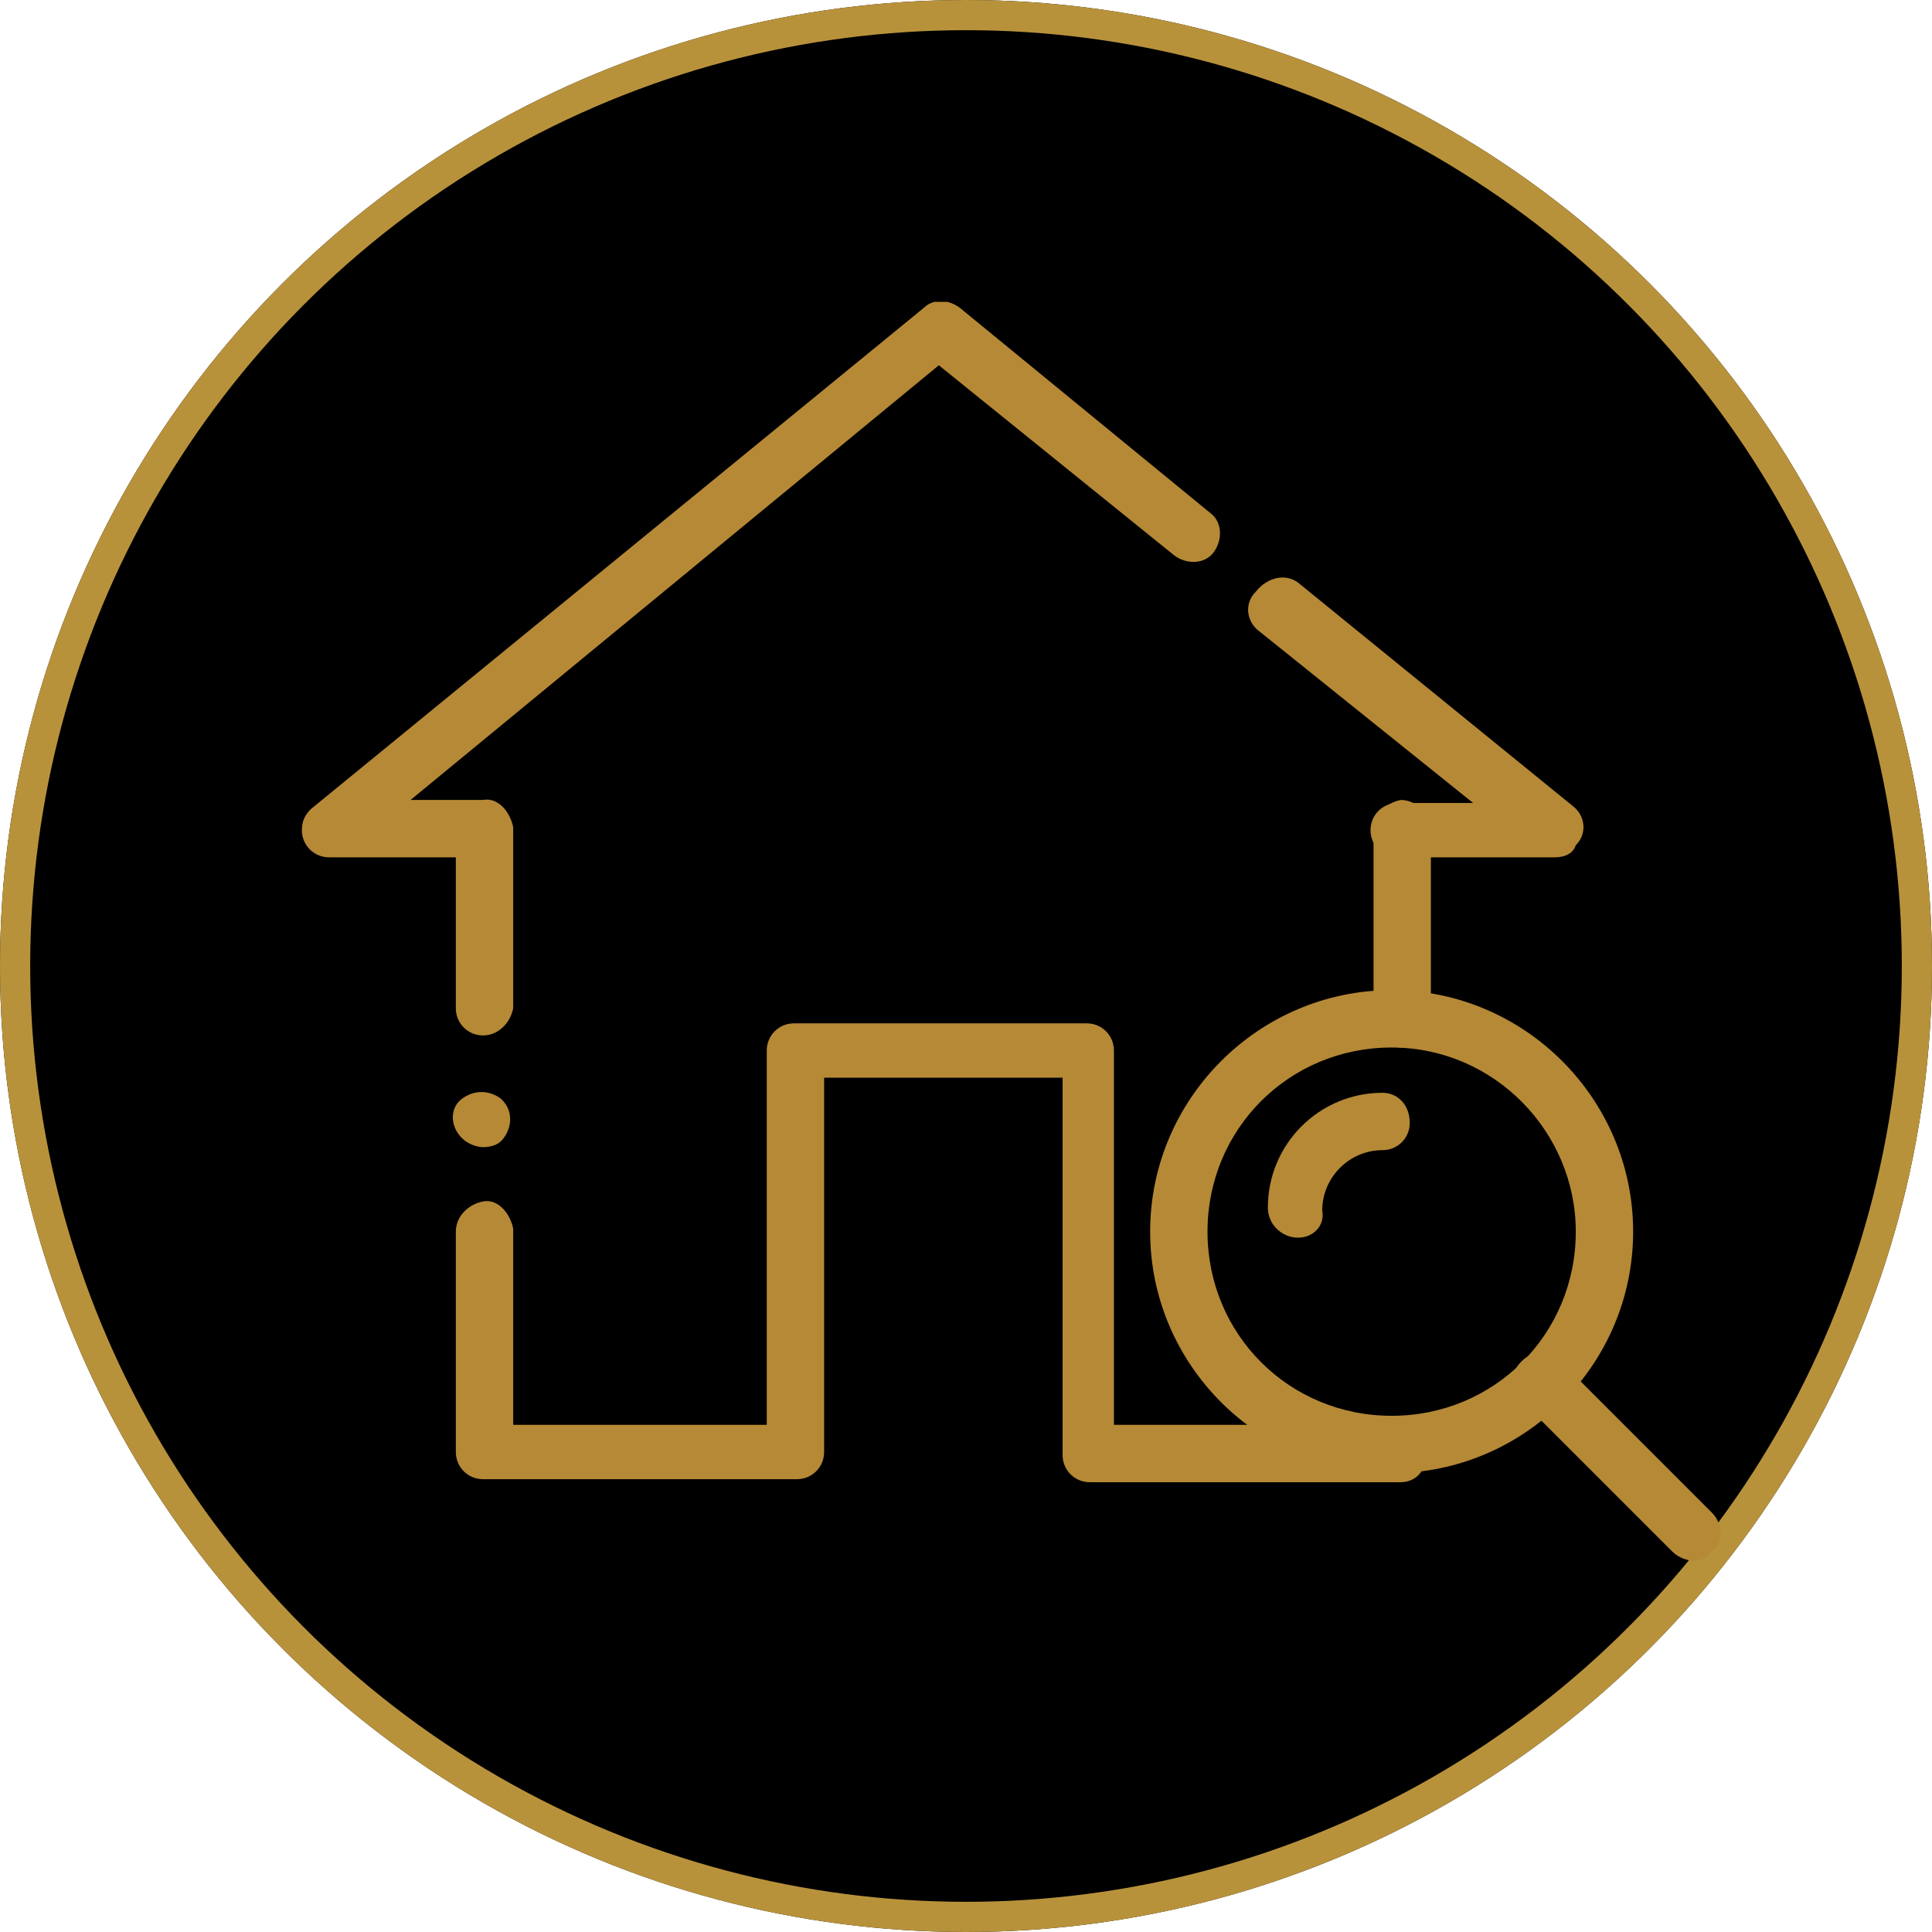
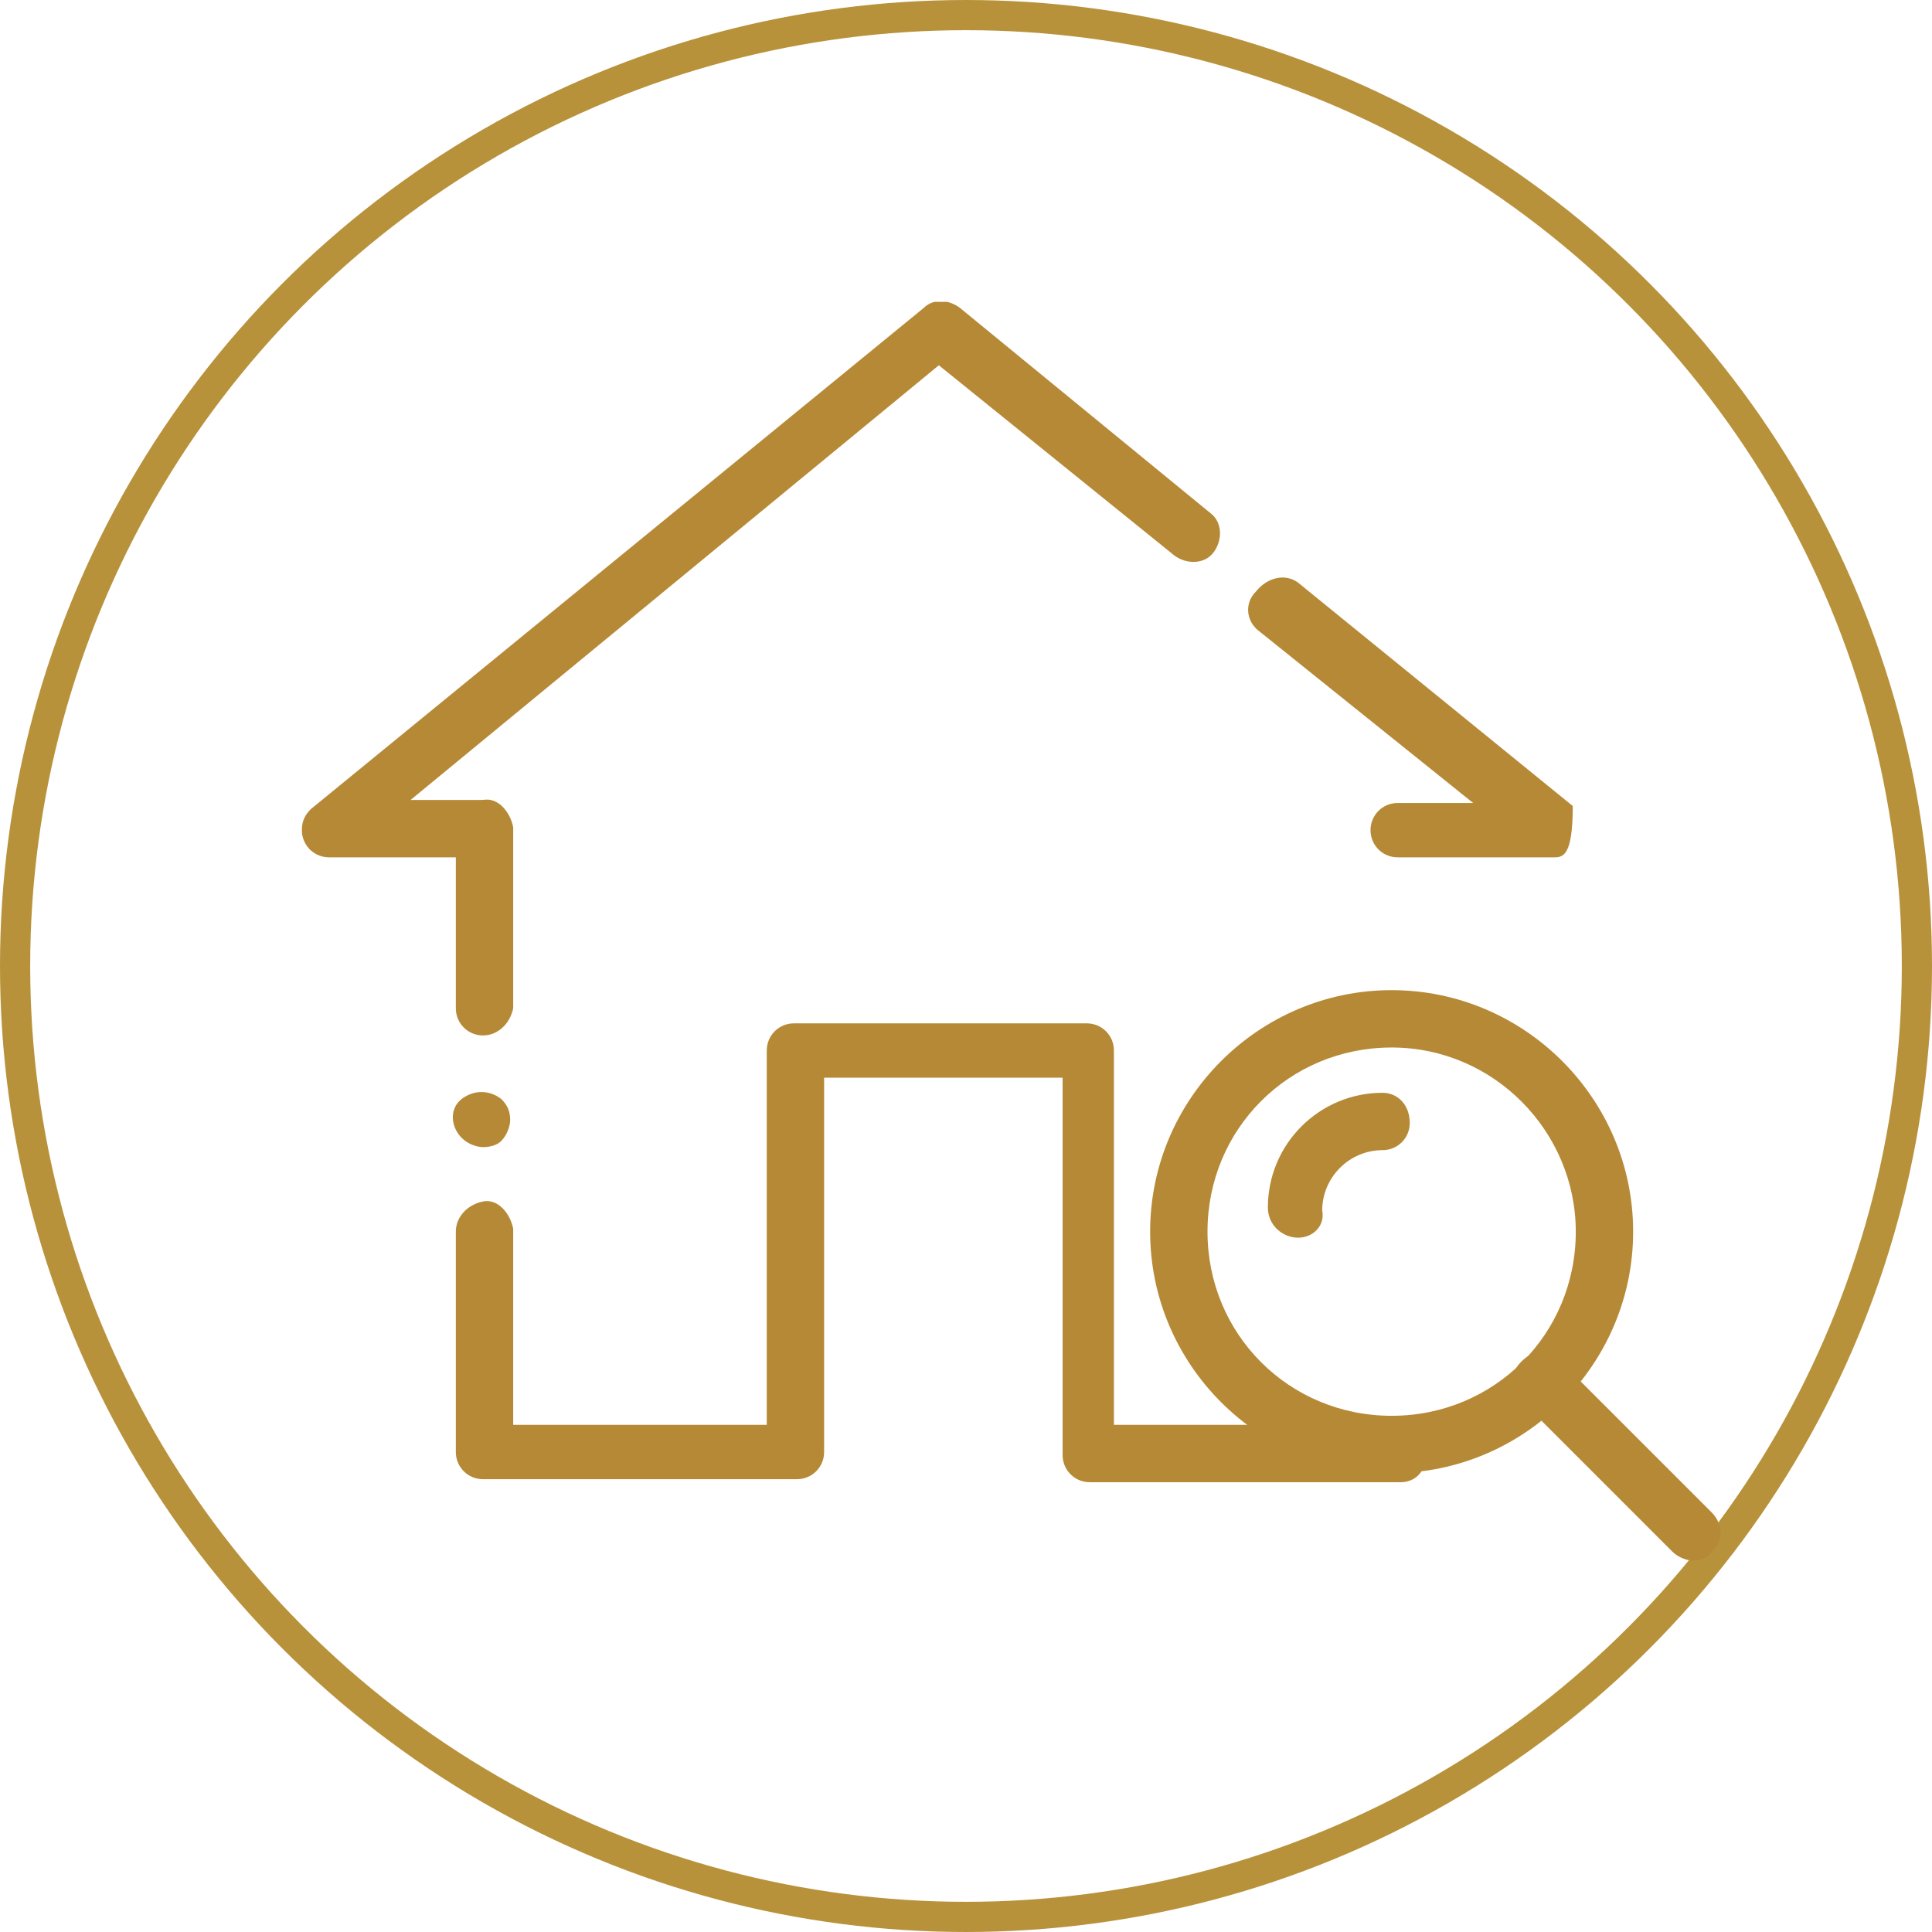
<svg xmlns="http://www.w3.org/2000/svg" xmlns:xlink="http://www.w3.org/1999/xlink" version="1.1" id="レイヤー_1" x="0px" y="0px" viewBox="0 0 64 64" style="enable-background:new 0 0 64 64;" xml:space="preserve">
  <style type="text/css">
	.st0{fill:none;stroke:#B8923B;}
	.st1{clip-path:url(#SVGID_2_);}
	.st2{fill:#B68936;}
</style>
  <g id="楕円形_2">
-     <circle cx="32" cy="32" r="32" />
    <circle class="st0" cx="32" cy="32" r="31.5" />
  </g>
  <g id="グループ_40" transform="translate(10 10)">
    <g>
      <defs>
        <rect id="SVGID_1_" width="47" height="41.7" />
      </defs>
      <clipPath id="SVGID_2_">
        <use xlink:href="#SVGID_1_" style="overflow:visible;" />
      </clipPath>
      <g id="グループ_39" transform="translate(0 0)" class="st1">
        <path id="パス_48" class="st2" d="M36.1,38.8c-4.4,0-8-3.6-8-8c0-4.4,3.6-8,8-8c4.4,0,8,3.6,8,8c0,0,0,0,0,0     C44.1,35.2,40.5,38.8,36.1,38.8 M36.1,24.7c-3.4,0-6.1,2.7-6.1,6.1c0,3.4,2.7,6.1,6.1,6.1c3.4,0,6.1-2.7,6.1-6.1c0,0,0,0,0,0     C42.2,27.5,39.5,24.7,36.1,24.7" />
        <path id="パス_49" class="st2" d="M46.1,41.7c-0.2,0-0.5-0.1-0.7-0.3l-5-5c-0.4-0.4-0.4-0.9,0-1.3c0.4-0.4,0.9-0.4,1.3,0     c0,0,0,0,0,0l5,5c0.4,0.4,0.4,1,0,1.3C46.6,41.6,46.3,41.7,46.1,41.7" />
        <path id="パス_50" class="st2" d="M33,31C32.5,31,32,30.6,32,30c0-2.1,1.7-3.8,3.8-3.8c0.5,0,0.9,0.4,0.9,1     c0,0.5-0.4,0.9-0.9,0.9c-1.1,0-2,0.9-2,2C33.9,30.6,33.5,31,33,31" />
-         <path id="パス_51" class="st2" d="M36.4,24.7c-0.5,0-0.9-0.4-0.9-0.9c0,0,0,0,0,0v-6.3c0-0.5,0.4-0.9,0.9-1     c0.5,0,0.9,0.4,1,0.9c0,0,0,0,0,0.1v6.3C37.3,24.3,36.9,24.7,36.4,24.7C36.4,24.7,36.4,24.7,36.4,24.7" />
        <path id="パス_52" class="st2" d="M36.4,39.1H26.1c-0.5,0-0.9-0.4-0.9-0.9c0,0,0,0,0,0V25.7h-7.9v12.4c0,0.5-0.4,0.9-0.9,0.9     c0,0,0,0,0,0H6c-0.5,0-0.9-0.4-0.9-0.9c0,0,0,0,0,0v-7.3c0-0.5,0.4-0.9,0.9-1s0.9,0.4,1,0.9c0,0,0,0,0,0.1v6.4h8.4V24.8     c0-0.5,0.4-0.9,0.9-0.9h9.7c0.5,0,0.9,0.4,0.9,0.9v12.4h9.4c0.5,0,0.9,0.4,0.9,0.9C37.3,38.7,36.9,39.1,36.4,39.1" />
        <path id="パス_53" class="st2" d="M6,28c-0.2,0-0.5-0.1-0.7-0.3c-0.4-0.4-0.4-1,0-1.3c0.4-0.3,0.9-0.3,1.3,0     c0.2,0.2,0.3,0.4,0.3,0.7c0,0.2-0.1,0.5-0.3,0.7C6.5,27.9,6.3,28,6,28" />
        <path id="パス_54" class="st2" d="M6,24.3c-0.5,0-0.9-0.4-0.9-0.9c0,0,0,0,0,0v-5.9c0-0.5,0.4-0.9,0.9-1s0.9,0.4,1,0.9     c0,0,0,0,0,0.1v5.9C6.9,23.9,6.5,24.3,6,24.3C6,24.3,6,24.3,6,24.3" />
-         <path id="パス_55" class="st2" d="M41.5,18.4h-5.2c-0.5,0-0.9-0.4-0.9-0.9s0.4-0.9,0.9-0.9h2.5l-7.1-5.7     c-0.4-0.3-0.5-0.9-0.1-1.3C32,9.1,32.6,9,33,9.3l9.1,7.4c0.4,0.3,0.5,0.9,0.1,1.3C42.1,18.3,41.8,18.4,41.5,18.4" />
+         <path id="パス_55" class="st2" d="M41.5,18.4h-5.2c-0.5,0-0.9-0.4-0.9-0.9s0.4-0.9,0.9-0.9h2.5l-7.1-5.7     c-0.4-0.3-0.5-0.9-0.1-1.3C32,9.1,32.6,9,33,9.3l9.1,7.4C42.1,18.3,41.8,18.4,41.5,18.4" />
        <path id="パス_56" class="st2" d="M6,18.4H0.9C0.4,18.4,0,18,0,17.5c0-0.3,0.1-0.5,0.3-0.7L20.6,0.2c0.3-0.3,0.8-0.3,1.2,0     L30.1,7c0.4,0.3,0.4,0.9,0.1,1.3c-0.3,0.4-0.9,0.4-1.3,0.1l-7.8-6.3L3.6,16.5H6c0.5,0,0.9,0.4,0.9,0.9C6.9,18,6.5,18.4,6,18.4" />
      </g>
    </g>
  </g>
</svg>